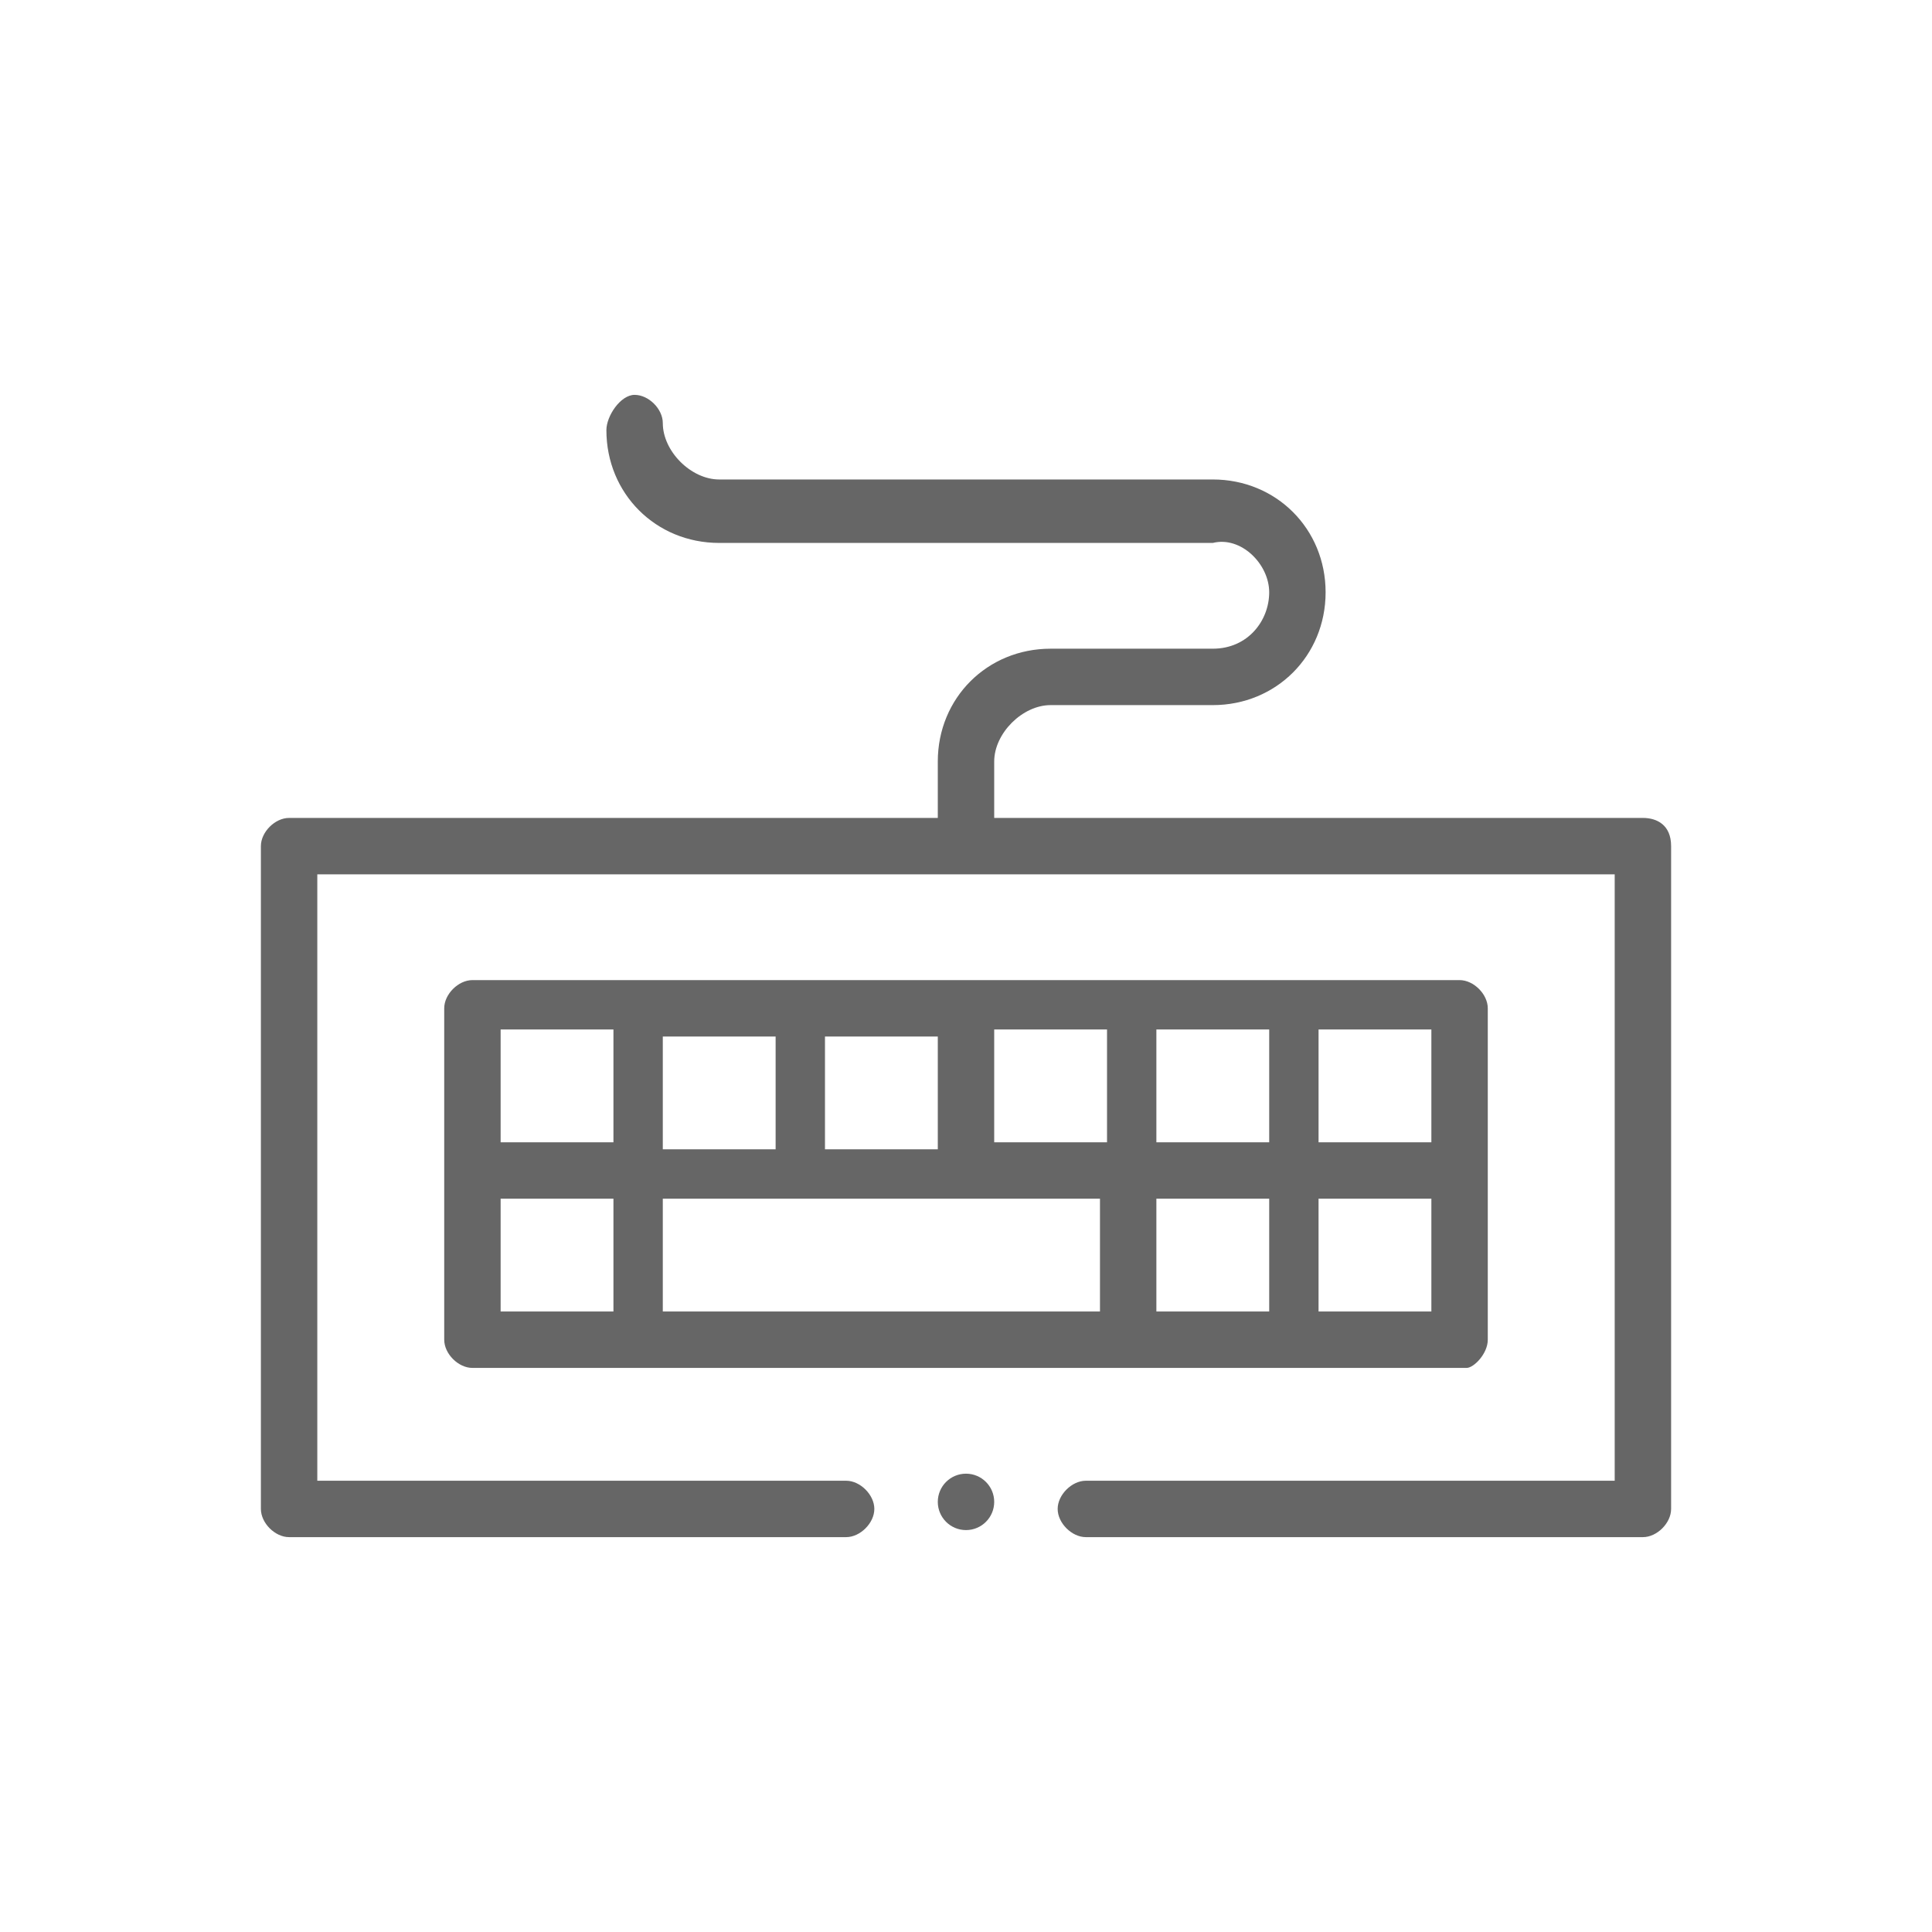
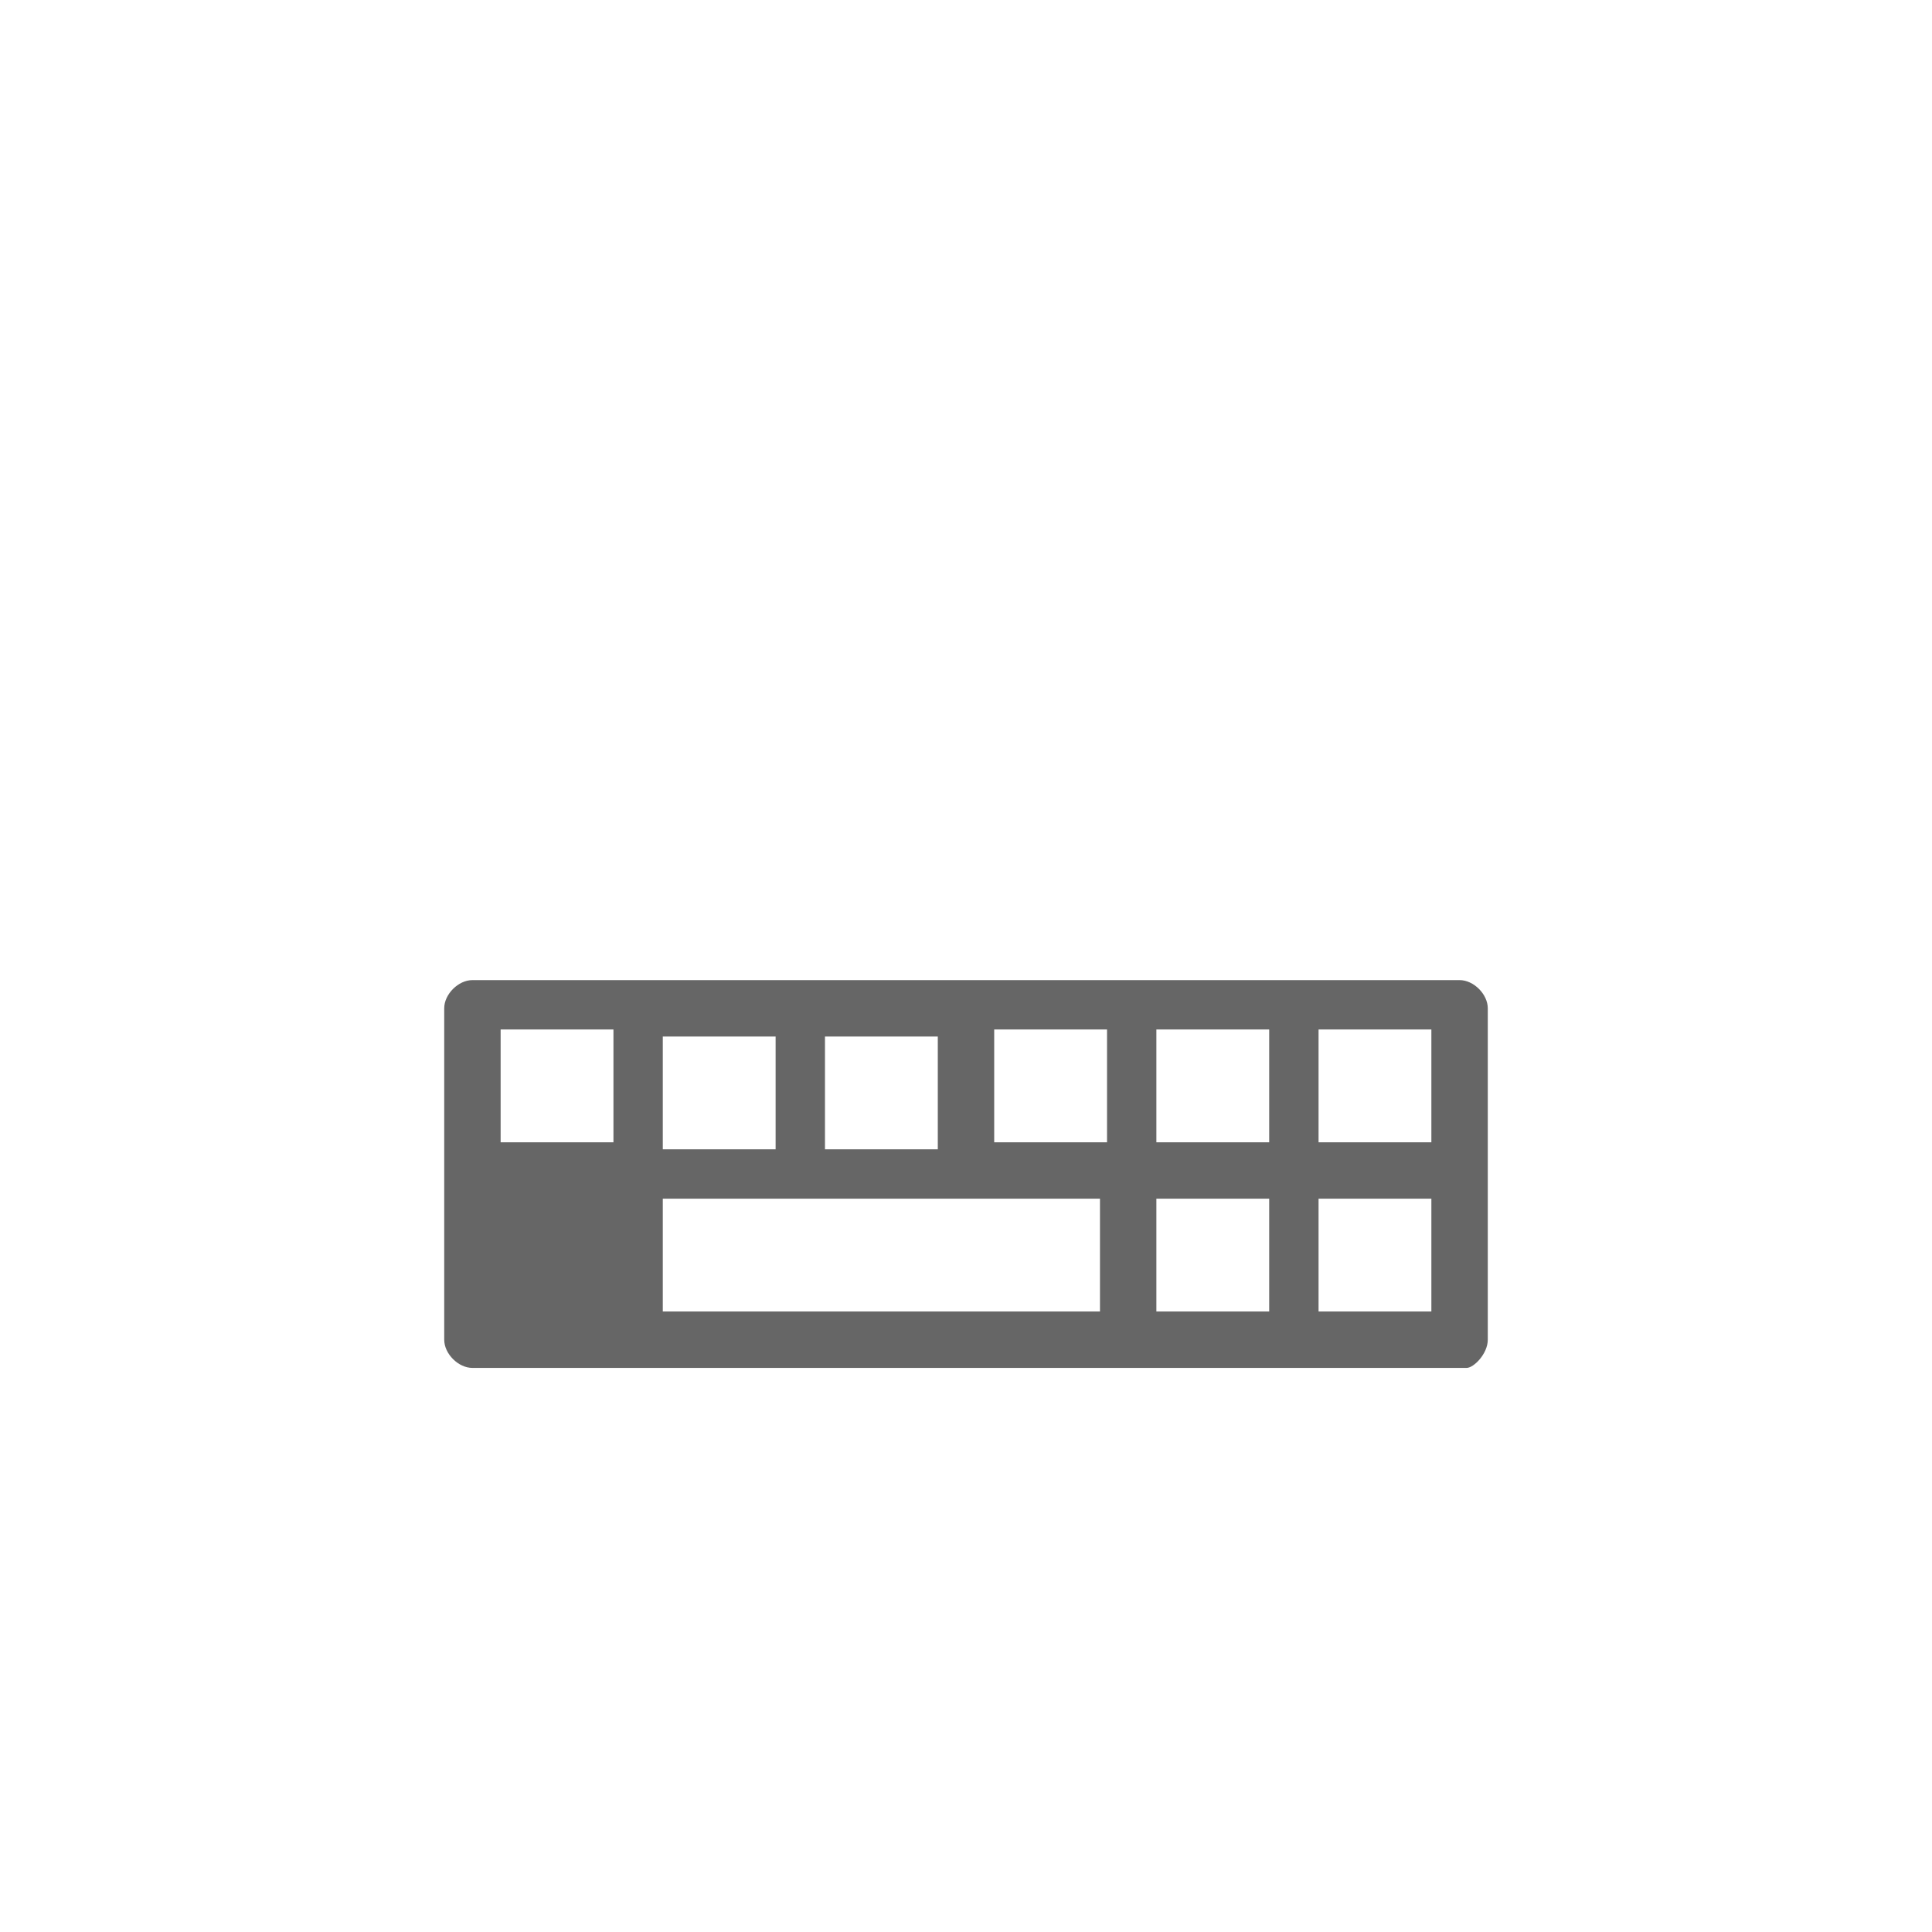
<svg xmlns="http://www.w3.org/2000/svg" version="1.1" id="Capa_1" x="0px" y="0px" viewBox="0 0 27.4 27.4" style="enable-background:new 0 0 27.4 27.4;" xml:space="preserve">
  <style type="text/css">
	.st0{fill:#666666;}
</style>
  <g>
-     <path class="st0" d="M21.1,19v-4.7c0-0.2-0.2-0.4-0.4-0.4H6.7c-0.2,0-0.4,0.2-0.4,0.4V19c0,0.2,0.2,0.4,0.4,0.4h14.1   C20.9,19.4,21.1,19.2,21.1,19z M11.7,14.7h1.6v1.6h-1.6V14.7z M9.4,14.7H11v1.6H9.4V14.7z M8.6,18.6H7.1V17h1.6V18.6z M8.6,16.2   H7.1v-1.6h1.6V16.2z M15.7,18.6H9.4V17h6.2V18.6z M15.7,16.2h-1.6v-1.6h1.6V16.2z M18,18.6h-1.6V17H18V18.6z M18,16.2h-1.6v-1.6H18   V16.2z M20.3,18.6h-1.6V17h1.6V18.6z M20.3,16.2h-1.6v-1.6h1.6V16.2z" />
-     <path class="st0" d="M23.3,11.6h-9.2v-0.8c0-0.4,0.4-0.8,0.8-0.8h2.3c0.9,0,1.6-0.7,1.6-1.6c0-0.9-0.7-1.6-1.6-1.6h-7   c-0.4,0-0.8-0.4-0.8-0.8c0-0.2-0.2-0.4-0.4-0.4S8.6,5.9,8.6,6.1c0,0.9,0.7,1.6,1.6,1.6h7C17.6,7.6,18,8,18,8.4   c0,0.4-0.3,0.8-0.8,0.8h-2.3c-0.9,0-1.6,0.7-1.6,1.6v0.8H4.1c-0.2,0-0.4,0.2-0.4,0.4v9.4c0,0.2,0.2,0.4,0.4,0.4h7.9   c0.2,0,0.4-0.2,0.4-0.4c0-0.2-0.2-0.4-0.4-0.4H4.5v-8.6h18.4v8.6h-7.5c-0.2,0-0.4,0.2-0.4,0.4c0,0.2,0.2,0.4,0.4,0.4h7.9   c0.2,0,0.4-0.2,0.4-0.4v-9.4C23.7,11.7,23.5,11.6,23.3,11.6z" />
-     <circle class="st0" cx="13.7" cy="21.3" r="0.4" />
+     <path class="st0" d="M21.1,19v-4.7c0-0.2-0.2-0.4-0.4-0.4H6.7c-0.2,0-0.4,0.2-0.4,0.4V19c0,0.2,0.2,0.4,0.4,0.4h14.1   C20.9,19.4,21.1,19.2,21.1,19z M11.7,14.7h1.6v1.6h-1.6V14.7z M9.4,14.7H11v1.6H9.4V14.7z M8.6,18.6H7.1h1.6V18.6z M8.6,16.2   H7.1v-1.6h1.6V16.2z M15.7,18.6H9.4V17h6.2V18.6z M15.7,16.2h-1.6v-1.6h1.6V16.2z M18,18.6h-1.6V17H18V18.6z M18,16.2h-1.6v-1.6H18   V16.2z M20.3,18.6h-1.6V17h1.6V18.6z M20.3,16.2h-1.6v-1.6h1.6V16.2z" />
  </g>
</svg>